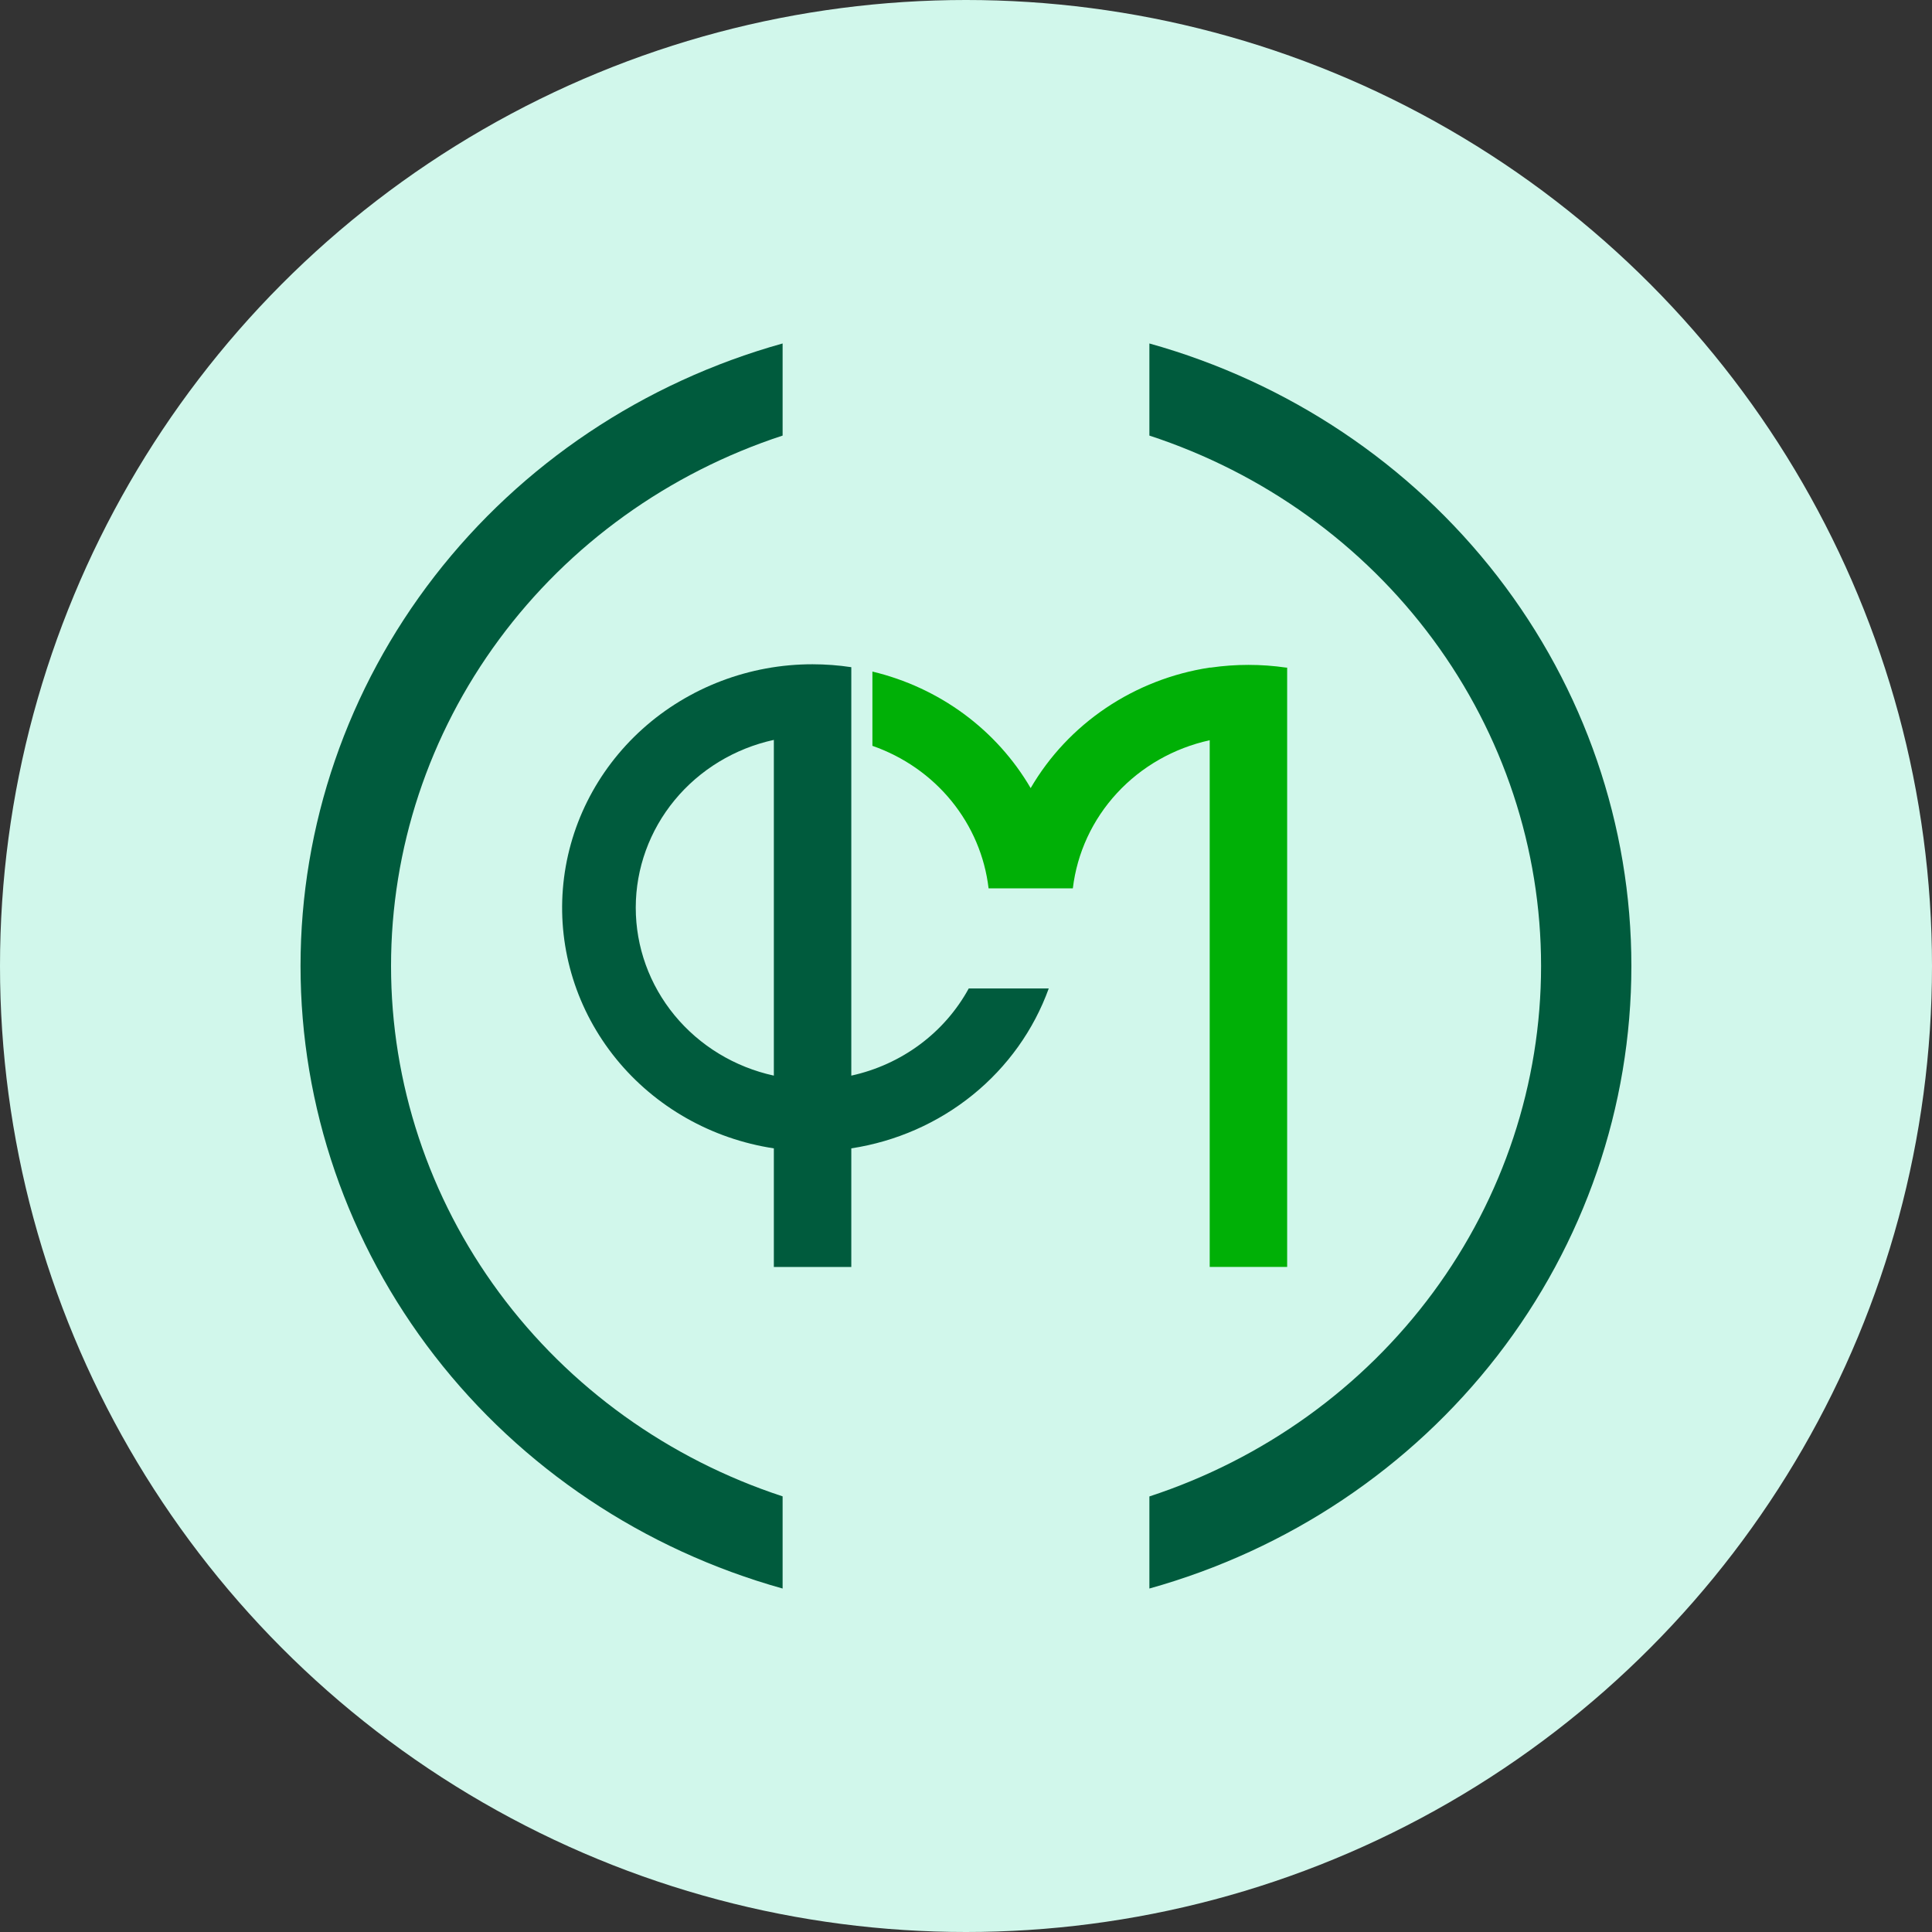
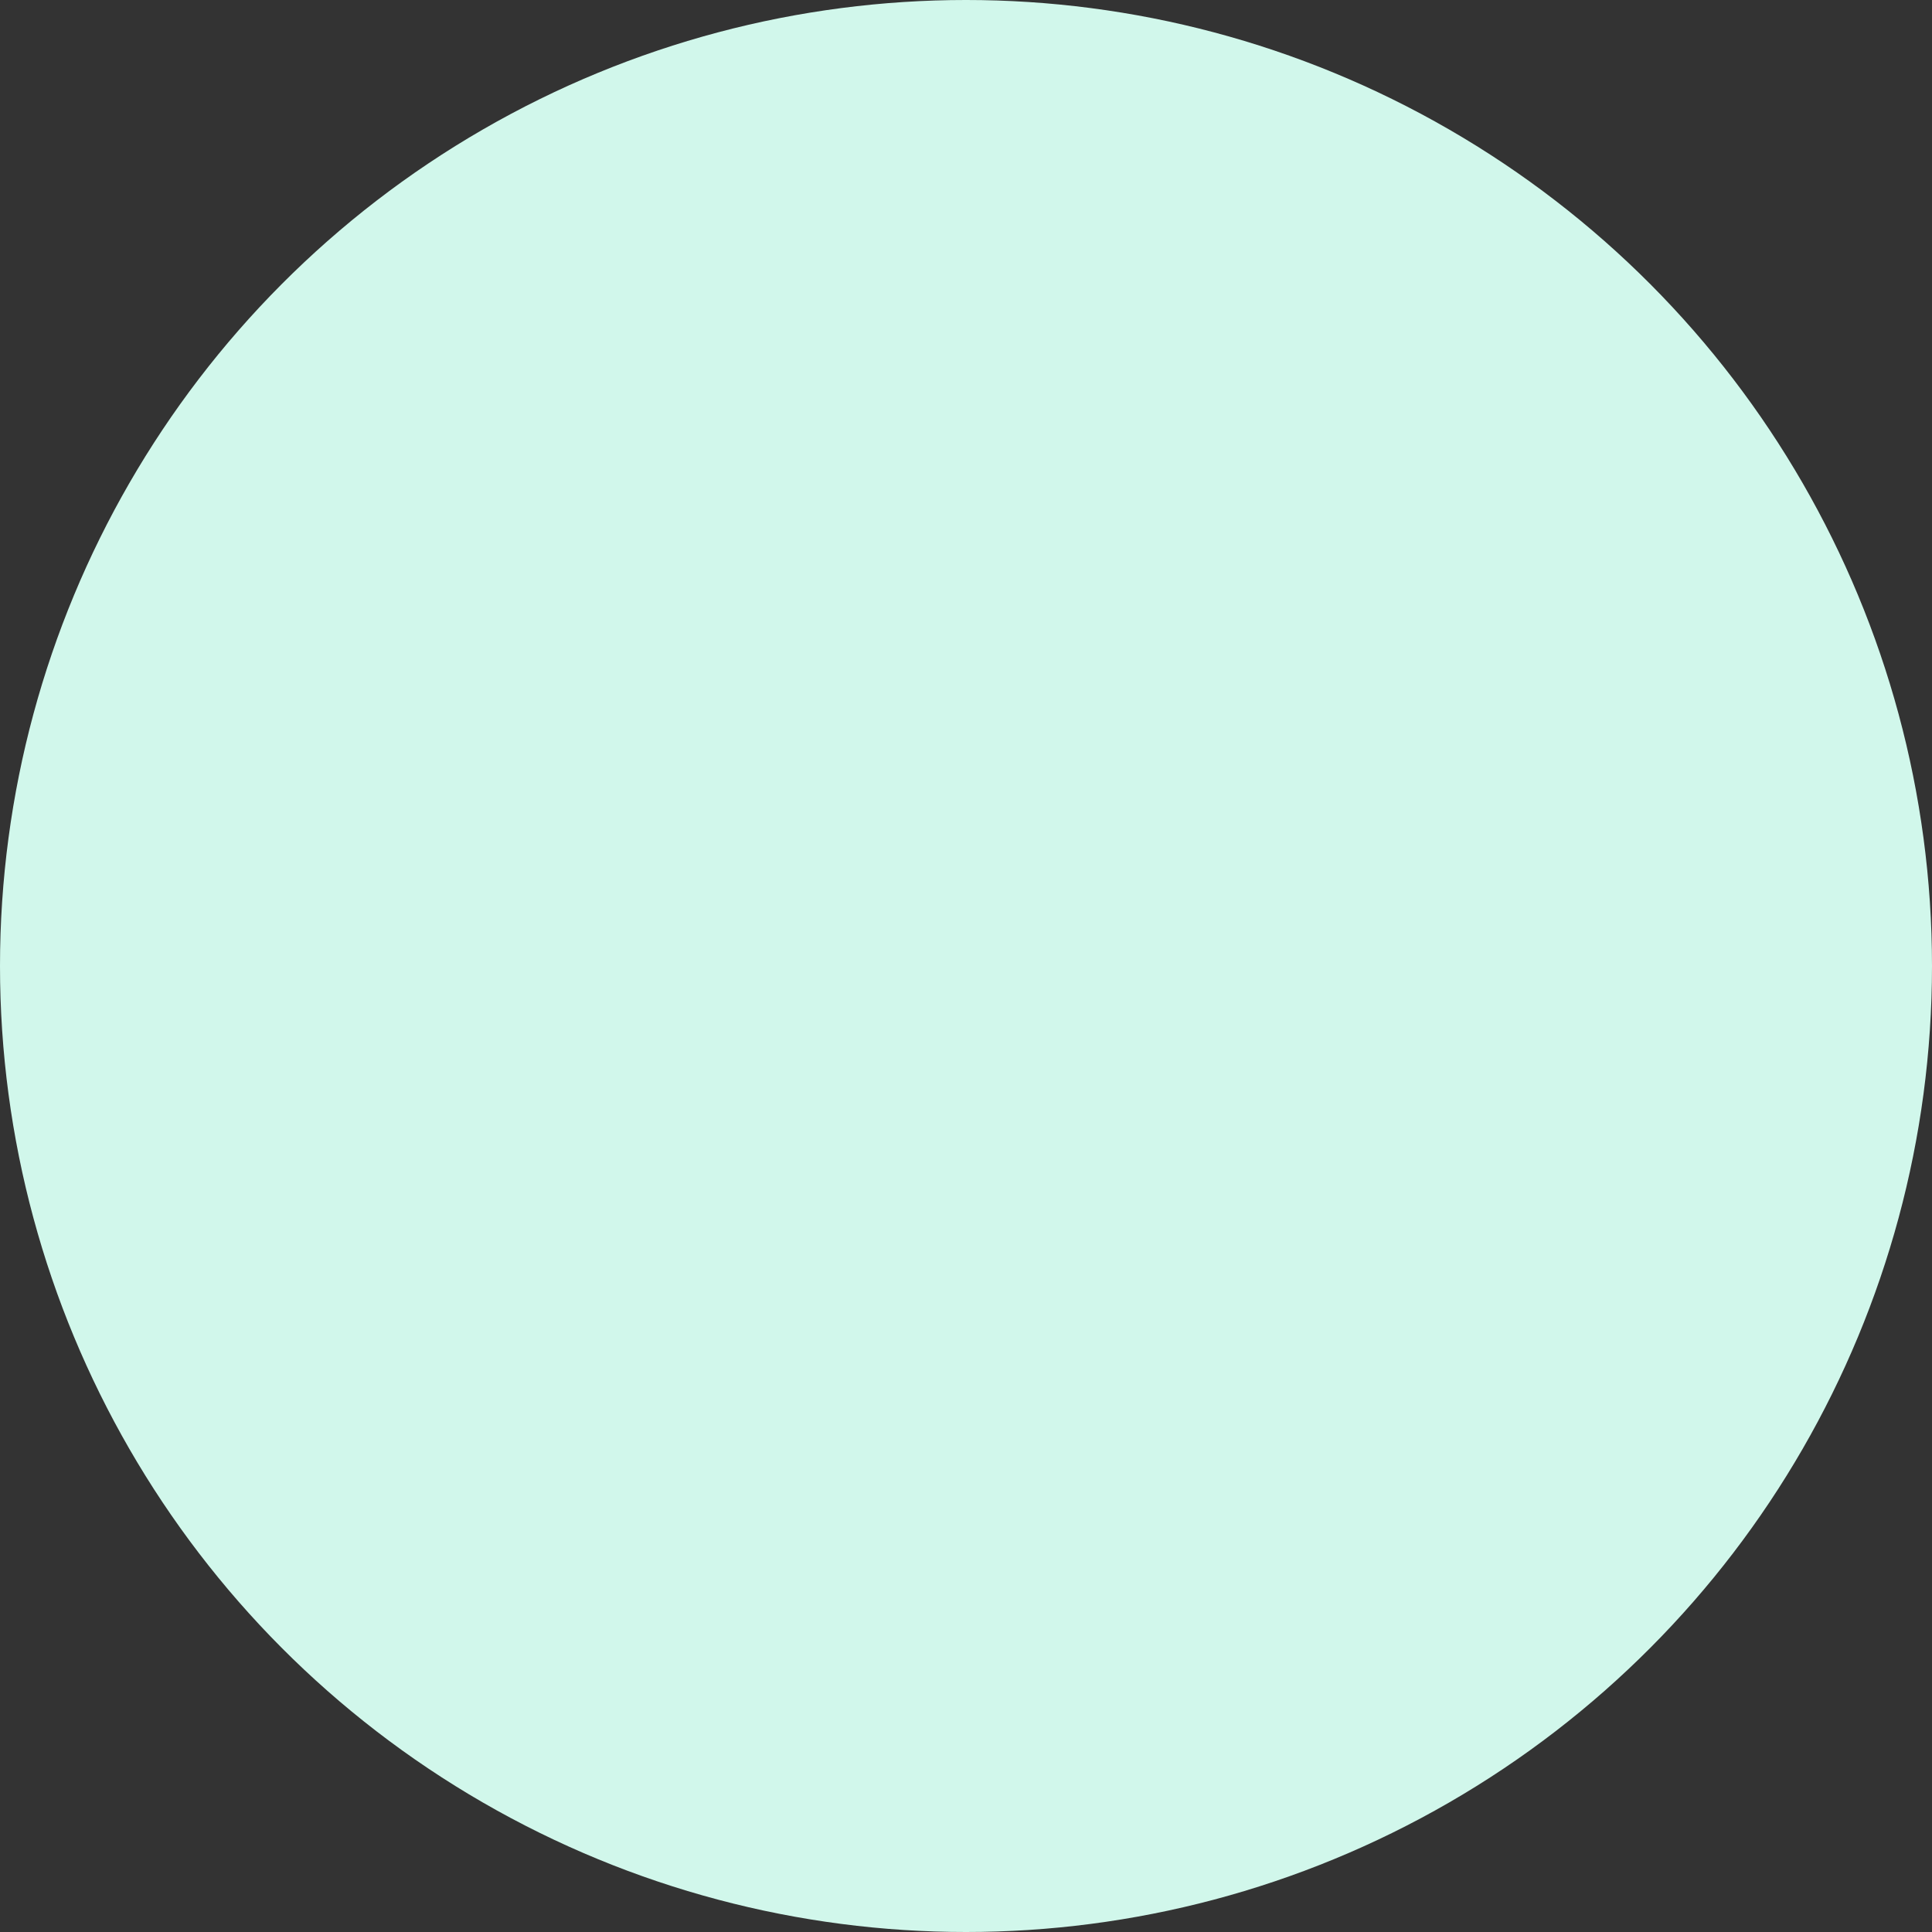
<svg xmlns="http://www.w3.org/2000/svg" width="90" height="90" viewBox="0 0 90 90" fill="none">
  <rect x="0" y="0" width="90" height="90" fill="#333333" stroke="none" />
  <circle cx="45" cy="45" r="45" fill="#D1F7EB" />
-   <path d="M53.543 16V20.291C58.86 22.033 63.481 25.354 66.755 29.788C70.028 34.221 71.789 39.541 71.789 45C71.789 50.459 70.028 55.779 66.755 60.212C63.481 64.646 58.86 67.967 53.543 69.71V74C60.014 72.192 65.704 68.385 69.755 63.154C73.806 57.922 75.996 51.55 75.996 45C75.996 38.45 73.806 32.078 69.755 26.846C65.704 21.615 60.014 17.808 53.543 16ZM14 44.998C14 51.549 16.192 57.921 20.243 63.153C24.294 68.385 29.985 72.192 36.457 74V69.706C31.141 67.963 26.521 64.642 23.249 60.209C19.976 55.776 18.216 50.456 18.216 44.998C18.216 39.541 19.976 34.221 23.249 29.788C26.521 25.355 31.141 22.033 36.457 20.291V16C29.985 17.806 24.294 21.613 20.243 26.844C16.191 32.076 14 38.448 14 44.998H14Z" fill="#005B3D" />
-   <path d="M48.855 46.046H45.128C44.571 47.066 43.793 47.958 42.849 48.658C41.905 49.359 40.816 49.853 39.657 50.107V34.467V31.08C39.06 30.99 38.457 30.945 37.853 30.944C34.916 30.942 32.087 32.019 29.93 33.958C27.774 35.898 26.449 38.558 26.221 41.407C25.993 44.256 26.879 47.083 28.701 49.324C30.523 51.565 33.147 53.054 36.049 53.495V59.021H39.657V53.495C41.739 53.176 43.693 52.316 45.312 51.005C46.932 49.693 48.156 47.98 48.855 46.046ZM29.616 42.271C29.619 40.453 30.258 38.691 31.427 37.273C32.596 35.855 34.226 34.865 36.049 34.467V50.107C34.224 49.708 32.592 48.717 31.422 47.295C30.253 45.874 29.616 44.108 29.616 42.287V42.271Z" fill="#005B3D" />
-   <path d="M59.909 31.099C58.747 30.931 57.566 30.931 56.404 31.099H56.353C54.618 31.363 52.967 32.006 51.522 32.978C50.078 33.95 48.878 35.227 48.012 36.713C47.228 35.368 46.169 34.192 44.902 33.258C43.634 32.325 42.184 31.653 40.64 31.284V34.744C42.09 35.249 43.365 36.138 44.322 37.312C45.278 38.485 45.878 39.896 46.052 41.384H49.977C50.173 39.733 50.892 38.181 52.034 36.945C53.176 35.708 54.686 34.848 56.353 34.483V59.018H59.961V31.099H59.909Z" fill="#00B006" />
</svg>